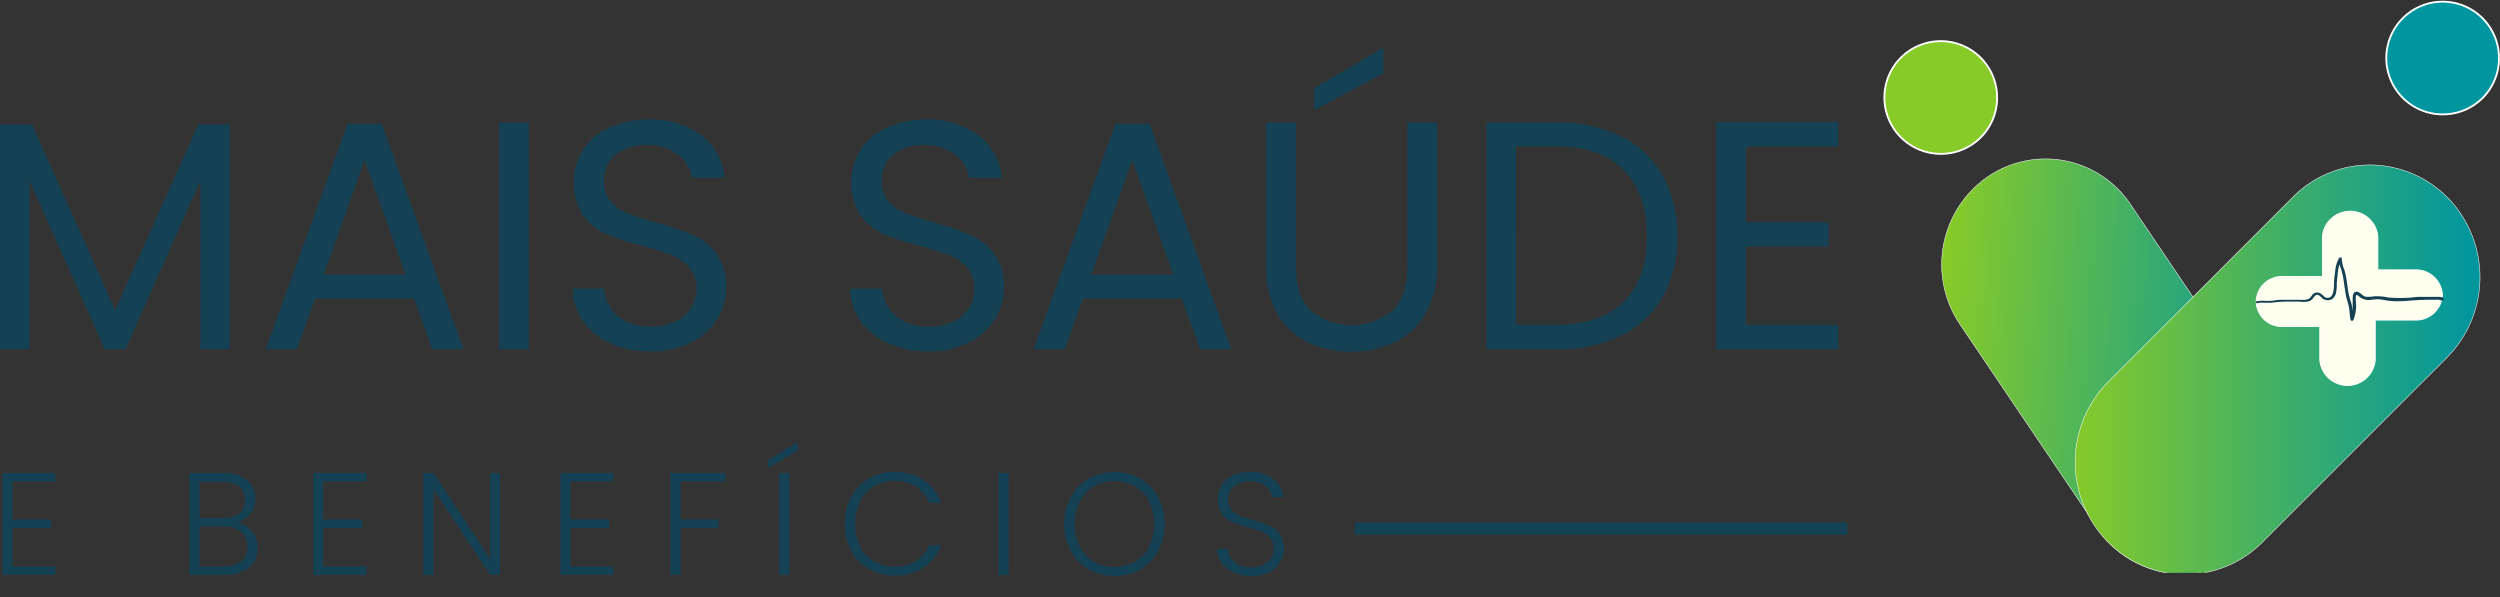
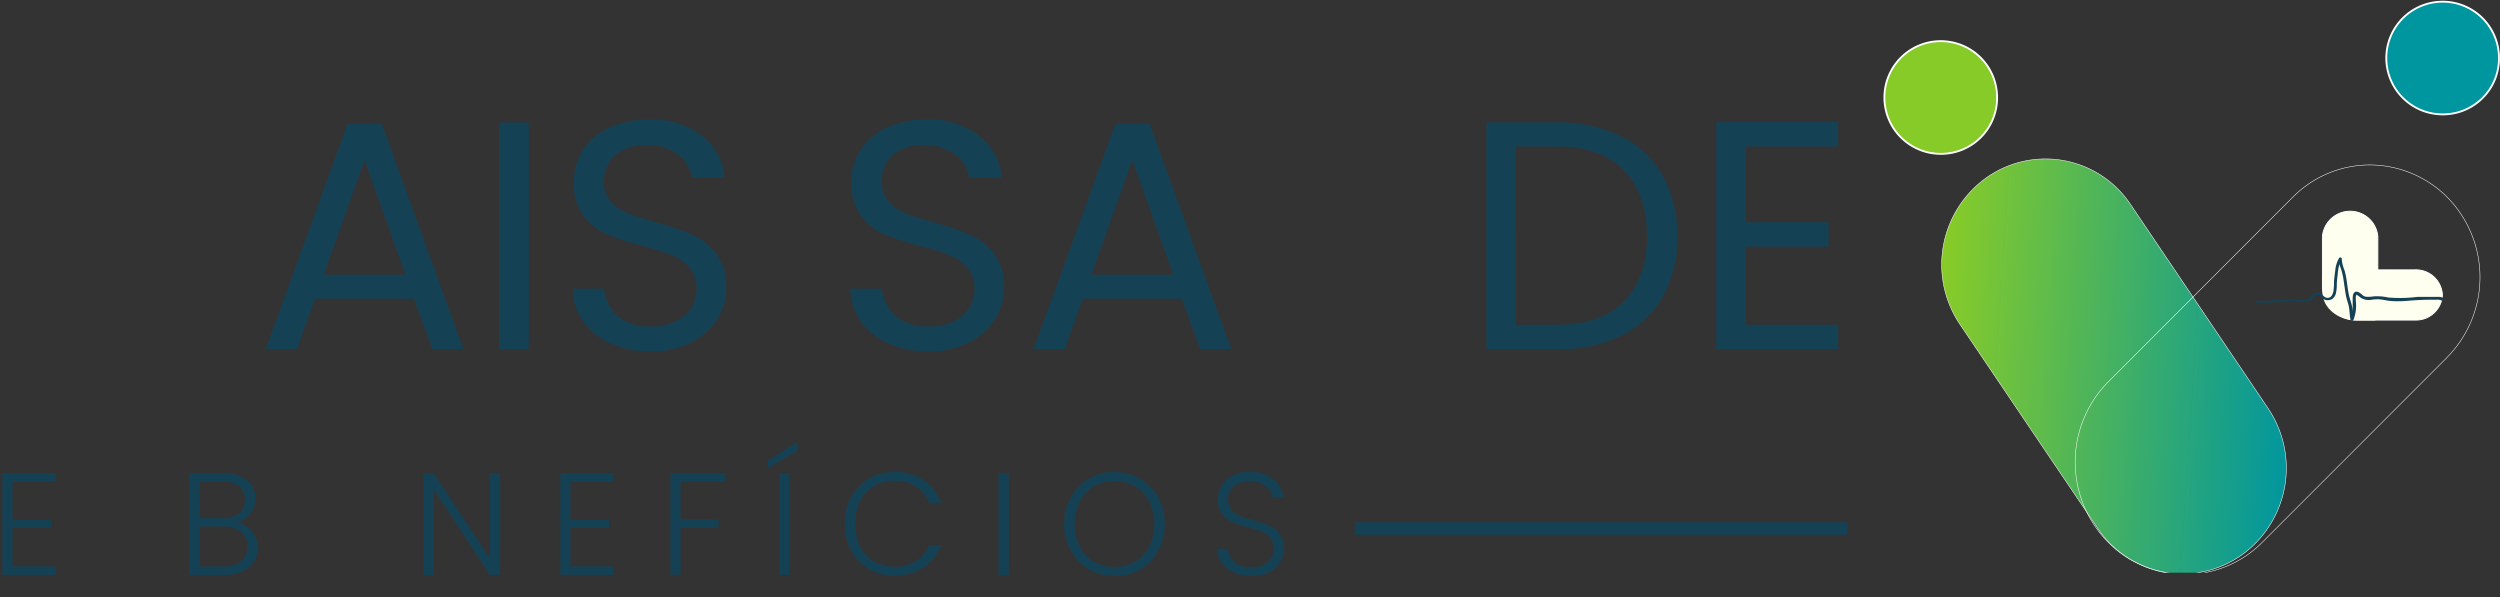
<svg xmlns="http://www.w3.org/2000/svg" viewBox="0 0 401.52 95.95">
  <rect x="0" y="0" width="401.52" height="95.95" fill="#333333" stroke="none" />
  <defs>
    <style>.cls-1,.cls-12,.cls-2,.cls-7{fill:none;}.cls-2{stroke:#154155;stroke-width:2px;}.cls-3{fill:#154155;}.cls-4{clip-path:url(#clip-path);}.cls-5{fill:#87cb28;}.cls-6{clip-path:url(#clip-path-2);}.cls-12,.cls-20,.cls-7{stroke:#fff;stroke-miterlimit:3.01;}.cls-7{stroke-width:0.3px;}.cls-8{clip-path:url(#clip-path-3);}.cls-9{clip-path:url(#clip-path-4);}.cls-10{fill:url(#Gradiente_sem_nome);}.cls-11{clip-path:url(#clip-path-5);}.cls-12{stroke-width:0.08px;}.cls-13{clip-path:url(#clip-path-6);}.cls-14{fill:#00969f;}.cls-15{clip-path:url(#clip-path-7);}.cls-16{clip-path:url(#clip-path-8);}.cls-17{clip-path:url(#clip-path-9);}.cls-18{fill:url(#Gradiente_sem_nome_2);}.cls-19{clip-path:url(#clip-path-10);}.cls-20,.cls-21{fill:ivory;}.cls-20{stroke-width:0.15px;}</style>
    <clipPath id="clip-path" transform="translate(0 -0.03)">
      <rect class="cls-1" x="302.5" y="5.69" width="18.36" height="20" />
    </clipPath>
    <clipPath id="clip-path-2" transform="translate(0 -0.03)">
      <rect class="cls-1" x="302.5" y="1.69" width="23.69" height="28" />
    </clipPath>
    <clipPath id="clip-path-3" transform="translate(0 -0.03)">
      <rect class="cls-1" x="311.53" y="24.36" width="56" height="67.64" />
    </clipPath>
    <clipPath id="clip-path-4" transform="translate(0 -0.03)">
      <path class="cls-1" d="M360,89.19a16.41,16.41,0,0,1-23.11-4.33L314.77,52.1a17.14,17.14,0,0,1,4.3-23.55,16.41,16.41,0,0,1,23.11,4.31l22.1,32.77A17.16,17.16,0,0,1,360,89.19Z" />
    </clipPath>
    <linearGradient id="Gradiente_sem_nome" x1="1561.59" y1="-451.92" x2="1769.39" y2="-451.92" gradientTransform="matrix(0.3, 0.02, 0.02, -0.3, -149.41, -112.45)" gradientUnits="userSpaceOnUse">
      <stop offset="0" stop-color="#87cb28" />
      <stop offset="0.02" stop-color="#87cb28" />
      <stop offset="0.02" stop-color="#87cb28" />
      <stop offset="0.03" stop-color="#86cb28" />
      <stop offset="0.03" stop-color="#86cb29" />
      <stop offset="0.04" stop-color="#85ca29" />
      <stop offset="0.04" stop-color="#85ca2a" />
      <stop offset="0.04" stop-color="#84ca2a" />
      <stop offset="0.05" stop-color="#84ca2b" />
      <stop offset="0.05" stop-color="#83c92b" />
      <stop offset="0.05" stop-color="#82c92c" />
      <stop offset="0.06" stop-color="#82c92c" />
      <stop offset="0.06" stop-color="#81c92d" />
      <stop offset="0.07" stop-color="#81c92d" />
      <stop offset="0.07" stop-color="#80c82e" />
      <stop offset="0.07" stop-color="#80c82f" />
      <stop offset="0.08" stop-color="#7fc82f" />
      <stop offset="0.08" stop-color="#7ec830" />
      <stop offset="0.09" stop-color="#7ec730" />
      <stop offset="0.09" stop-color="#7dc731" />
      <stop offset="0.09" stop-color="#7dc731" />
      <stop offset="0.1" stop-color="#7cc732" />
      <stop offset="0.1" stop-color="#7cc732" />
      <stop offset="0.11" stop-color="#7bc633" />
      <stop offset="0.11" stop-color="#7ac633" />
      <stop offset="0.11" stop-color="#7ac634" />
      <stop offset="0.12" stop-color="#79c634" />
      <stop offset="0.12" stop-color="#79c535" />
      <stop offset="0.13" stop-color="#78c535" />
      <stop offset="0.13" stop-color="#78c536" />
      <stop offset="0.13" stop-color="#77c536" />
      <stop offset="0.14" stop-color="#76c437" />
      <stop offset="0.14" stop-color="#76c437" />
      <stop offset="0.14" stop-color="#75c438" />
      <stop offset="0.15" stop-color="#75c438" />
      <stop offset="0.15" stop-color="#74c439" />
      <stop offset="0.16" stop-color="#74c339" />
      <stop offset="0.16" stop-color="#73c33a" />
      <stop offset="0.16" stop-color="#72c33a" />
      <stop offset="0.17" stop-color="#72c33b" />
      <stop offset="0.17" stop-color="#71c23b" />
      <stop offset="0.18" stop-color="#71c23c" />
      <stop offset="0.18" stop-color="#70c23c" />
      <stop offset="0.18" stop-color="#70c23d" />
      <stop offset="0.19" stop-color="#6fc23d" />
      <stop offset="0.19" stop-color="#6ec13e" />
      <stop offset="0.2" stop-color="#6ec13e" />
      <stop offset="0.2" stop-color="#6dc13f" />
      <stop offset="0.2" stop-color="#6dc13f" />
      <stop offset="0.21" stop-color="#6cc040" />
      <stop offset="0.21" stop-color="#6cc040" />
      <stop offset="0.21" stop-color="#6bc041" />
      <stop offset="0.22" stop-color="#6ac041" />
      <stop offset="0.22" stop-color="#6ac042" />
      <stop offset="0.23" stop-color="#69bf42" />
      <stop offset="0.23" stop-color="#69bf43" />
      <stop offset="0.23" stop-color="#68bf43" />
      <stop offset="0.24" stop-color="#68bf44" />
      <stop offset="0.24" stop-color="#67be44" />
      <stop offset="0.25" stop-color="#66be45" />
      <stop offset="0.25" stop-color="#66be45" />
      <stop offset="0.25" stop-color="#65be46" />
      <stop offset="0.26" stop-color="#65be46" />
      <stop offset="0.26" stop-color="#64bd47" />
      <stop offset="0.27" stop-color="#64bd47" />
      <stop offset="0.27" stop-color="#63bd48" />
      <stop offset="0.27" stop-color="#62bd48" />
      <stop offset="0.28" stop-color="#62bc49" />
      <stop offset="0.28" stop-color="#61bc49" />
      <stop offset="0.29" stop-color="#61bc4a" />
      <stop offset="0.29" stop-color="#60bc4a" />
      <stop offset="0.29" stop-color="#60bc4b" />
      <stop offset="0.3" stop-color="#5fbb4b" />
      <stop offset="0.3" stop-color="#5ebb4c" />
      <stop offset="0.3" stop-color="#5ebb4c" />
      <stop offset="0.31" stop-color="#5dbb4d" />
      <stop offset="0.31" stop-color="#5dba4d" />
      <stop offset="0.32" stop-color="#5cba4e" />
      <stop offset="0.32" stop-color="#5cba4e" />
      <stop offset="0.32" stop-color="#5bba4f" />
      <stop offset="0.33" stop-color="#5ab94f" />
      <stop offset="0.33" stop-color="#5ab950" />
      <stop offset="0.34" stop-color="#59b950" />
      <stop offset="0.34" stop-color="#59b951" />
      <stop offset="0.34" stop-color="#58b951" />
      <stop offset="0.35" stop-color="#58b852" />
      <stop offset="0.35" stop-color="#57b852" />
      <stop offset="0.36" stop-color="#56b853" />
      <stop offset="0.36" stop-color="#56b853" />
      <stop offset="0.36" stop-color="#55b754" />
      <stop offset="0.37" stop-color="#55b754" />
      <stop offset="0.37" stop-color="#54b755" />
      <stop offset="0.38" stop-color="#54b755" />
      <stop offset="0.38" stop-color="#53b756" />
      <stop offset="0.38" stop-color="#52b656" />
      <stop offset="0.39" stop-color="#52b657" />
      <stop offset="0.39" stop-color="#51b657" />
      <stop offset="0.39" stop-color="#51b658" />
      <stop offset="0.4" stop-color="#50b558" />
      <stop offset="0.4" stop-color="#50b559" />
      <stop offset="0.41" stop-color="#4fb559" />
      <stop offset="0.41" stop-color="#4eb55a" />
      <stop offset="0.41" stop-color="#4eb55a" />
      <stop offset="0.42" stop-color="#4db45b" />
      <stop offset="0.42" stop-color="#4db45b" />
      <stop offset="0.43" stop-color="#4cb45c" />
      <stop offset="0.43" stop-color="#4cb45c" />
      <stop offset="0.43" stop-color="#4bb35d" />
      <stop offset="0.44" stop-color="#4ab35d" />
      <stop offset="0.44" stop-color="#4ab35e" />
      <stop offset="0.45" stop-color="#49b35e" />
      <stop offset="0.45" stop-color="#49b35f" />
      <stop offset="0.45" stop-color="#48b25f" />
      <stop offset="0.46" stop-color="#48b260" />
      <stop offset="0.46" stop-color="#47b260" />
      <stop offset="0.46" stop-color="#46b261" />
      <stop offset="0.47" stop-color="#46b161" />
      <stop offset="0.47" stop-color="#45b162" />
      <stop offset="0.48" stop-color="#45b162" />
      <stop offset="0.48" stop-color="#44b163" />
      <stop offset="0.48" stop-color="#44b064" />
      <stop offset="0.49" stop-color="#43b064" />
      <stop offset="0.49" stop-color="#42b065" />
      <stop offset="0.5" stop-color="#42b065" />
      <stop offset="0.5" stop-color="#41b066" />
      <stop offset="0.5" stop-color="#41af66" />
      <stop offset="0.51" stop-color="#40af67" />
      <stop offset="0.51" stop-color="#40af67" />
      <stop offset="0.52" stop-color="#3faf68" />
      <stop offset="0.52" stop-color="#3eae68" />
      <stop offset="0.52" stop-color="#3eae69" />
      <stop offset="0.53" stop-color="#3dae69" />
      <stop offset="0.53" stop-color="#3dae6a" />
      <stop offset="0.54" stop-color="#3cae6a" />
      <stop offset="0.54" stop-color="#3cad6b" />
      <stop offset="0.54" stop-color="#3bad6b" />
      <stop offset="0.55" stop-color="#3aad6c" />
      <stop offset="0.55" stop-color="#3aad6c" />
      <stop offset="0.55" stop-color="#39ac6d" />
      <stop offset="0.56" stop-color="#39ac6d" />
      <stop offset="0.56" stop-color="#38ac6e" />
      <stop offset="0.57" stop-color="#38ac6e" />
      <stop offset="0.57" stop-color="#37ac6f" />
      <stop offset="0.57" stop-color="#36ab6f" />
      <stop offset="0.58" stop-color="#36ab70" />
      <stop offset="0.58" stop-color="#35ab70" />
      <stop offset="0.59" stop-color="#35ab71" />
      <stop offset="0.59" stop-color="#34aa71" />
      <stop offset="0.59" stop-color="#34aa72" />
      <stop offset="0.6" stop-color="#33aa72" />
      <stop offset="0.6" stop-color="#32aa73" />
      <stop offset="0.61" stop-color="#32aa73" />
      <stop offset="0.61" stop-color="#31a974" />
      <stop offset="0.61" stop-color="#31a974" />
      <stop offset="0.62" stop-color="#30a975" />
      <stop offset="0.62" stop-color="#30a975" />
      <stop offset="0.63" stop-color="#2fa876" />
      <stop offset="0.63" stop-color="#2ea876" />
      <stop offset="0.63" stop-color="#2ea877" />
      <stop offset="0.64" stop-color="#2da877" />
      <stop offset="0.64" stop-color="#2da778" />
      <stop offset="0.64" stop-color="#2ca778" />
      <stop offset="0.65" stop-color="#2ca779" />
      <stop offset="0.65" stop-color="#2ba779" />
      <stop offset="0.66" stop-color="#2aa77a" />
      <stop offset="0.66" stop-color="#2aa67a" />
      <stop offset="0.66" stop-color="#29a67b" />
      <stop offset="0.67" stop-color="#29a67b" />
      <stop offset="0.67" stop-color="#28a67c" />
      <stop offset="0.68" stop-color="#28a57c" />
      <stop offset="0.68" stop-color="#27a57d" />
      <stop offset="0.68" stop-color="#26a57d" />
      <stop offset="0.69" stop-color="#26a57e" />
      <stop offset="0.69" stop-color="#25a57e" />
      <stop offset="0.7" stop-color="#25a47f" />
      <stop offset="0.7" stop-color="#24a47f" />
      <stop offset="0.7" stop-color="#24a480" />
      <stop offset="0.71" stop-color="#23a480" />
      <stop offset="0.71" stop-color="#22a381" />
      <stop offset="0.71" stop-color="#22a381" />
      <stop offset="0.72" stop-color="#21a382" />
      <stop offset="0.72" stop-color="#21a382" />
      <stop offset="0.73" stop-color="#20a383" />
      <stop offset="0.73" stop-color="#20a283" />
      <stop offset="0.73" stop-color="#1fa284" />
      <stop offset="0.74" stop-color="#1ea284" />
      <stop offset="0.74" stop-color="#1ea285" />
      <stop offset="0.75" stop-color="#1da185" />
      <stop offset="0.75" stop-color="#1da186" />
      <stop offset="0.75" stop-color="#1ca186" />
      <stop offset="0.76" stop-color="#1ca187" />
      <stop offset="0.76" stop-color="#1ba187" />
      <stop offset="0.77" stop-color="#1aa088" />
      <stop offset="0.77" stop-color="#1aa088" />
      <stop offset="0.77" stop-color="#19a089" />
      <stop offset="0.78" stop-color="#19a089" />
      <stop offset="0.78" stop-color="#189f8a" />
      <stop offset="0.79" stop-color="#189f8a" />
      <stop offset="0.79" stop-color="#179f8b" />
      <stop offset="0.79" stop-color="#169f8b" />
      <stop offset="0.8" stop-color="#169f8c" />
      <stop offset="0.8" stop-color="#159e8c" />
      <stop offset="0.8" stop-color="#159e8d" />
      <stop offset="0.81" stop-color="#149e8d" />
      <stop offset="0.81" stop-color="#149e8e" />
      <stop offset="0.82" stop-color="#139d8e" />
      <stop offset="0.82" stop-color="#129d8f" />
      <stop offset="0.82" stop-color="#129d8f" />
      <stop offset="0.83" stop-color="#119d90" />
      <stop offset="0.83" stop-color="#119c90" />
      <stop offset="0.84" stop-color="#109c91" />
      <stop offset="0.84" stop-color="#109c91" />
      <stop offset="0.84" stop-color="#0f9c92" />
      <stop offset="0.85" stop-color="#0e9c92" />
      <stop offset="0.85" stop-color="#0e9b93" />
      <stop offset="0.86" stop-color="#0d9b93" />
      <stop offset="0.86" stop-color="#0d9b94" />
      <stop offset="0.86" stop-color="#0c9b94" />
      <stop offset="0.87" stop-color="#0b9a95" />
      <stop offset="0.87" stop-color="#0b9a95" />
      <stop offset="0.88" stop-color="#0a9a96" />
      <stop offset="0.88" stop-color="#0a9a96" />
      <stop offset="0.88" stop-color="#099a97" />
      <stop offset="0.89" stop-color="#099997" />
      <stop offset="0.89" stop-color="#089998" />
      <stop offset="0.89" stop-color="#079998" />
      <stop offset="0.9" stop-color="#079999" />
      <stop offset="0.9" stop-color="#06989a" />
      <stop offset="0.91" stop-color="#06989a" />
      <stop offset="0.91" stop-color="#05989b" />
      <stop offset="0.91" stop-color="#05989b" />
      <stop offset="0.92" stop-color="#04989c" />
      <stop offset="0.92" stop-color="#03979c" />
      <stop offset="0.93" stop-color="#03979d" />
      <stop offset="0.93" stop-color="#02979d" />
      <stop offset="0.93" stop-color="#02979e" />
      <stop offset="0.94" stop-color="#01969e" />
      <stop offset="0.94" stop-color="#01969f" />
      <stop offset="0.95" stop-color="#00969f" />
      <stop offset="0.95" stop-color="#00969f" />
      <stop offset="0.97" stop-color="#00969f" />
      <stop offset="1" stop-color="#00969f" />
    </linearGradient>
    <clipPath id="clip-path-5" transform="translate(0 -0.03)">
      <rect class="cls-1" x="310.19" y="24.36" width="58.67" height="67.64" />
    </clipPath>
    <clipPath id="clip-path-6" transform="translate(0 -0.03)">
      <rect class="cls-1" x="382.19" width="19.31" height="19.03" />
    </clipPath>
    <clipPath id="clip-path-7" transform="translate(0 -0.03)">
      <rect class="cls-1" x="378.19" width="23.31" height="23.03" />
    </clipPath>
    <clipPath id="clip-path-8" transform="translate(0 -0.03)">
-       <rect class="cls-1" x="332.86" y="25.69" width="66.67" height="66.31" />
-     </clipPath>
+       </clipPath>
    <clipPath id="clip-path-9" transform="translate(0 -0.03)">
      <path class="cls-1" d="M393,57.46,363.34,87.13a17.41,17.41,0,0,1-25-.26,18.32,18.32,0,0,1,.26-25.52l29.67-29.68a17.44,17.44,0,0,1,12.37-5.15,17.69,17.69,0,0,1,12.63,5.41A18.33,18.33,0,0,1,393,57.45Z" />
    </clipPath>
    <linearGradient id="Gradiente_sem_nome_2" x1="1698.19" y1="-565.98" x2="1926.4" y2="-565.98" gradientTransform="matrix(0.3, 0, 0, -0.3, -178.85, -110.84)" gradientUnits="userSpaceOnUse">
      <stop offset="0" stop-color="#87cb28" />
      <stop offset="0.03" stop-color="#87cb28" />
      <stop offset="0.04" stop-color="#86ca29" />
      <stop offset="0.04" stop-color="#85ca2a" />
      <stop offset="0.04" stop-color="#84ca2a" />
      <stop offset="0.05" stop-color="#84ca2b" />
      <stop offset="0.05" stop-color="#83ca2b" />
      <stop offset="0.05" stop-color="#83c92c" />
      <stop offset="0.06" stop-color="#82c92c" />
      <stop offset="0.06" stop-color="#82c92d" />
      <stop offset="0.07" stop-color="#81c92d" />
      <stop offset="0.07" stop-color="#81c82e" />
      <stop offset="0.07" stop-color="#80c82e" />
      <stop offset="0.08" stop-color="#7fc82f" />
      <stop offset="0.08" stop-color="#7fc82f" />
      <stop offset="0.09" stop-color="#7ec830" />
      <stop offset="0.09" stop-color="#7ec730" />
      <stop offset="0.09" stop-color="#7dc731" />
      <stop offset="0.1" stop-color="#7dc731" />
      <stop offset="0.1" stop-color="#7cc732" />
      <stop offset="0.11" stop-color="#7cc732" />
      <stop offset="0.11" stop-color="#7bc633" />
      <stop offset="0.11" stop-color="#7ac633" />
      <stop offset="0.12" stop-color="#7ac633" />
      <stop offset="0.12" stop-color="#79c634" />
      <stop offset="0.13" stop-color="#79c534" />
      <stop offset="0.13" stop-color="#78c535" />
      <stop offset="0.13" stop-color="#78c535" />
      <stop offset="0.14" stop-color="#77c536" />
      <stop offset="0.14" stop-color="#77c536" />
      <stop offset="0.14" stop-color="#76c437" />
      <stop offset="0.15" stop-color="#75c437" />
      <stop offset="0.15" stop-color="#75c438" />
      <stop offset="0.16" stop-color="#74c438" />
      <stop offset="0.16" stop-color="#74c339" />
      <stop offset="0.16" stop-color="#73c339" />
      <stop offset="0.17" stop-color="#73c33a" />
      <stop offset="0.17" stop-color="#72c33a" />
      <stop offset="0.18" stop-color="#72c33b" />
      <stop offset="0.18" stop-color="#71c23b" />
      <stop offset="0.18" stop-color="#70c23c" />
      <stop offset="0.19" stop-color="#70c23c" />
      <stop offset="0.19" stop-color="#6fc23d" />
      <stop offset="0.2" stop-color="#6fc23d" />
      <stop offset="0.2" stop-color="#6ec13e" />
      <stop offset="0.2" stop-color="#6ec13e" />
      <stop offset="0.21" stop-color="#6dc13f" />
      <stop offset="0.21" stop-color="#6dc13f" />
      <stop offset="0.21" stop-color="#6cc040" />
      <stop offset="0.22" stop-color="#6bc040" />
      <stop offset="0.22" stop-color="#6bc041" />
      <stop offset="0.23" stop-color="#6ac041" />
      <stop offset="0.23" stop-color="#6ac042" />
      <stop offset="0.23" stop-color="#69bf42" />
      <stop offset="0.24" stop-color="#69bf43" />
      <stop offset="0.24" stop-color="#68bf43" />
      <stop offset="0.25" stop-color="#68bf44" />
      <stop offset="0.25" stop-color="#67be44" />
      <stop offset="0.25" stop-color="#66be45" />
      <stop offset="0.26" stop-color="#66be45" />
      <stop offset="0.26" stop-color="#65be46" />
      <stop offset="0.27" stop-color="#65be46" />
      <stop offset="0.27" stop-color="#64bd47" />
      <stop offset="0.27" stop-color="#64bd47" />
      <stop offset="0.28" stop-color="#63bd48" />
      <stop offset="0.28" stop-color="#63bd48" />
      <stop offset="0.29" stop-color="#62bc49" />
      <stop offset="0.29" stop-color="#61bc49" />
      <stop offset="0.29" stop-color="#61bc4a" />
      <stop offset="0.3" stop-color="#60bc4a" />
      <stop offset="0.3" stop-color="#60bc4b" />
      <stop offset="0.3" stop-color="#5fbb4b" />
      <stop offset="0.31" stop-color="#5fbb4c" />
      <stop offset="0.31" stop-color="#5ebb4c" />
      <stop offset="0.32" stop-color="#5ebb4d" />
      <stop offset="0.32" stop-color="#5dbb4d" />
      <stop offset="0.32" stop-color="#5cba4d" />
      <stop offset="0.33" stop-color="#5cba4e" />
      <stop offset="0.33" stop-color="#5bba4e" />
      <stop offset="0.34" stop-color="#5bba4f" />
      <stop offset="0.34" stop-color="#5ab94f" />
      <stop offset="0.34" stop-color="#5ab950" />
      <stop offset="0.35" stop-color="#59b950" />
      <stop offset="0.35" stop-color="#59b951" />
      <stop offset="0.36" stop-color="#58b951" />
      <stop offset="0.36" stop-color="#57b852" />
      <stop offset="0.36" stop-color="#57b852" />
      <stop offset="0.37" stop-color="#56b853" />
      <stop offset="0.37" stop-color="#56b853" />
      <stop offset="0.38" stop-color="#55b754" />
      <stop offset="0.38" stop-color="#55b754" />
      <stop offset="0.38" stop-color="#54b755" />
      <stop offset="0.39" stop-color="#54b755" />
      <stop offset="0.39" stop-color="#53b756" />
      <stop offset="0.39" stop-color="#52b656" />
      <stop offset="0.4" stop-color="#52b657" />
      <stop offset="0.4" stop-color="#51b657" />
      <stop offset="0.41" stop-color="#51b658" />
      <stop offset="0.41" stop-color="#50b558" />
      <stop offset="0.41" stop-color="#50b559" />
      <stop offset="0.42" stop-color="#4fb559" />
      <stop offset="0.42" stop-color="#4fb55a" />
      <stop offset="0.43" stop-color="#4eb55a" />
      <stop offset="0.43" stop-color="#4db45b" />
      <stop offset="0.43" stop-color="#4db45b" />
      <stop offset="0.44" stop-color="#4cb45c" />
      <stop offset="0.44" stop-color="#4cb45c" />
      <stop offset="0.45" stop-color="#4bb45d" />
      <stop offset="0.45" stop-color="#4bb35d" />
      <stop offset="0.45" stop-color="#4ab35e" />
      <stop offset="0.46" stop-color="#4ab35e" />
      <stop offset="0.46" stop-color="#49b35f" />
      <stop offset="0.46" stop-color="#48b25f" />
      <stop offset="0.47" stop-color="#48b260" />
      <stop offset="0.47" stop-color="#47b260" />
      <stop offset="0.48" stop-color="#47b261" />
      <stop offset="0.48" stop-color="#46b261" />
      <stop offset="0.48" stop-color="#46b162" />
      <stop offset="0.49" stop-color="#45b162" />
      <stop offset="0.49" stop-color="#45b163" />
      <stop offset="0.5" stop-color="#44b163" />
      <stop offset="0.5" stop-color="#43b064" />
      <stop offset="0.5" stop-color="#43b064" />
      <stop offset="0.51" stop-color="#42b065" />
      <stop offset="0.51" stop-color="#42b065" />
      <stop offset="0.52" stop-color="#41b066" />
      <stop offset="0.52" stop-color="#41af66" />
      <stop offset="0.52" stop-color="#40af67" />
      <stop offset="0.53" stop-color="#40af67" />
      <stop offset="0.53" stop-color="#3faf68" />
      <stop offset="0.54" stop-color="#3eae68" />
      <stop offset="0.54" stop-color="#3eae68" />
      <stop offset="0.54" stop-color="#3dae69" />
      <stop offset="0.55" stop-color="#3dae69" />
      <stop offset="0.55" stop-color="#3cae6a" />
      <stop offset="0.55" stop-color="#3cad6a" />
      <stop offset="0.56" stop-color="#3bad6b" />
      <stop offset="0.56" stop-color="#3bad6b" />
      <stop offset="0.57" stop-color="#3aad6c" />
      <stop offset="0.57" stop-color="#39ad6c" />
      <stop offset="0.57" stop-color="#39ac6d" />
      <stop offset="0.58" stop-color="#38ac6d" />
      <stop offset="0.58" stop-color="#38ac6e" />
      <stop offset="0.59" stop-color="#37ac6e" />
      <stop offset="0.59" stop-color="#37ab6f" />
      <stop offset="0.59" stop-color="#36ab6f" />
      <stop offset="0.6" stop-color="#36ab70" />
      <stop offset="0.6" stop-color="#35ab70" />
      <stop offset="0.61" stop-color="#34ab71" />
      <stop offset="0.61" stop-color="#34aa71" />
      <stop offset="0.61" stop-color="#33aa72" />
      <stop offset="0.62" stop-color="#33aa72" />
      <stop offset="0.62" stop-color="#32aa73" />
      <stop offset="0.63" stop-color="#32a973" />
      <stop offset="0.63" stop-color="#31a974" />
      <stop offset="0.63" stop-color="#31a974" />
      <stop offset="0.64" stop-color="#30a975" />
      <stop offset="0.64" stop-color="#2fa975" />
      <stop offset="0.64" stop-color="#2fa876" />
      <stop offset="0.65" stop-color="#2ea876" />
      <stop offset="0.65" stop-color="#2ea877" />
      <stop offset="0.66" stop-color="#2da877" />
      <stop offset="0.66" stop-color="#2da778" />
      <stop offset="0.66" stop-color="#2ca778" />
      <stop offset="0.67" stop-color="#2ca779" />
      <stop offset="0.67" stop-color="#2ba779" />
      <stop offset="0.68" stop-color="#2aa77a" />
      <stop offset="0.68" stop-color="#2aa67a" />
      <stop offset="0.68" stop-color="#29a67b" />
      <stop offset="0.69" stop-color="#29a67b" />
      <stop offset="0.69" stop-color="#28a67c" />
      <stop offset="0.7" stop-color="#28a67c" />
      <stop offset="0.7" stop-color="#27a57d" />
      <stop offset="0.7" stop-color="#27a57d" />
      <stop offset="0.71" stop-color="#26a57e" />
      <stop offset="0.71" stop-color="#25a57e" />
      <stop offset="0.71" stop-color="#25a47f" />
      <stop offset="0.72" stop-color="#24a47f" />
      <stop offset="0.72" stop-color="#24a480" />
      <stop offset="0.73" stop-color="#23a480" />
      <stop offset="0.73" stop-color="#23a481" />
      <stop offset="0.73" stop-color="#22a381" />
      <stop offset="0.74" stop-color="#22a382" />
      <stop offset="0.74" stop-color="#21a382" />
      <stop offset="0.75" stop-color="#20a382" />
      <stop offset="0.75" stop-color="#20a283" />
      <stop offset="0.75" stop-color="#1fa283" />
      <stop offset="0.76" stop-color="#1fa284" />
      <stop offset="0.76" stop-color="#1ea284" />
      <stop offset="0.77" stop-color="#1ea285" />
      <stop offset="0.77" stop-color="#1da185" />
      <stop offset="0.77" stop-color="#1da186" />
      <stop offset="0.78" stop-color="#1ca186" />
      <stop offset="0.78" stop-color="#1ba187" />
      <stop offset="0.79" stop-color="#1ba187" />
      <stop offset="0.79" stop-color="#1aa088" />
      <stop offset="0.79" stop-color="#1aa088" />
      <stop offset="0.8" stop-color="#19a089" />
      <stop offset="0.8" stop-color="#19a089" />
      <stop offset="0.8" stop-color="#189f8a" />
      <stop offset="0.81" stop-color="#189f8a" />
      <stop offset="0.81" stop-color="#179f8b" />
      <stop offset="0.82" stop-color="#169f8b" />
      <stop offset="0.82" stop-color="#169f8c" />
      <stop offset="0.82" stop-color="#159e8c" />
      <stop offset="0.83" stop-color="#159e8d" />
      <stop offset="0.83" stop-color="#149e8d" />
      <stop offset="0.84" stop-color="#149e8e" />
      <stop offset="0.84" stop-color="#139d8e" />
      <stop offset="0.84" stop-color="#139d8f" />
      <stop offset="0.85" stop-color="#129d8f" />
      <stop offset="0.85" stop-color="#119d90" />
      <stop offset="0.86" stop-color="#119d90" />
      <stop offset="0.86" stop-color="#109c91" />
      <stop offset="0.86" stop-color="#109c91" />
      <stop offset="0.87" stop-color="#0f9c92" />
      <stop offset="0.87" stop-color="#0f9c92" />
      <stop offset="0.88" stop-color="#0e9b93" />
      <stop offset="0.88" stop-color="#0e9b93" />
      <stop offset="0.88" stop-color="#0d9b94" />
      <stop offset="0.89" stop-color="#0c9b94" />
      <stop offset="0.89" stop-color="#0c9b95" />
      <stop offset="0.89" stop-color="#0b9a95" />
      <stop offset="0.9" stop-color="#0b9a96" />
      <stop offset="0.9" stop-color="#0a9a96" />
      <stop offset="0.91" stop-color="#0a9a97" />
      <stop offset="0.91" stop-color="#099a97" />
      <stop offset="0.91" stop-color="#099998" />
      <stop offset="0.92" stop-color="#089998" />
      <stop offset="0.92" stop-color="#079999" />
      <stop offset="0.93" stop-color="#079999" />
      <stop offset="0.93" stop-color="#06989a" />
      <stop offset="0.93" stop-color="#06989a" />
      <stop offset="0.94" stop-color="#05989b" />
      <stop offset="0.94" stop-color="#05989b" />
      <stop offset="0.95" stop-color="#04989c" />
      <stop offset="0.95" stop-color="#04979c" />
      <stop offset="0.95" stop-color="#03979c" />
      <stop offset="0.96" stop-color="#02979d" />
      <stop offset="0.96" stop-color="#02979d" />
      <stop offset="0.96" stop-color="#01969e" />
      <stop offset="0.97" stop-color="#01969e" />
      <stop offset="1" stop-color="#00969f" />
    </linearGradient>
    <clipPath id="clip-path-10" transform="translate(0 -0.03)">
      <rect class="cls-1" x="331.53" y="24.36" width="68" height="67.64" />
    </clipPath>
  </defs>
  <g id="Camada_2" data-name="Camada 2">
    <g id="Camada_1-2" data-name="Camada 1">
      <path class="cls-2" d="M217.6,84.92h79.09" transform="translate(0 -0.03)" />
-       <path class="cls-3" d="M36.92,20V56.1H32.17v-27l-12,27H16.81L4.75,29.1v27H0V20H5.13L18.5,49.83,31.85,20Z" transform="translate(0 -0.03)" />
      <path class="cls-3" d="M66.49,48H50.61l-2.93,8.1h-5L55.82,19.91h5.5L74.43,56.1h-5Zm-1.36-3.86L58.55,25.75,52,44.14Z" transform="translate(0 -0.03)" />
      <path class="cls-3" d="M84.92,19.7V56.1H80.17V19.7Z" transform="translate(0 -0.03)" />
      <path class="cls-3" d="M104.56,56.48A15.65,15.65,0,0,1,98.1,55.2a10.73,10.73,0,0,1-4.46-3.56A9,9,0,0,1,92,46.39H97a6.62,6.62,0,0,0,2.12,4.31,7.56,7.56,0,0,0,5.4,1.75,8,8,0,0,0,5.35-1.68,5.57,5.57,0,0,0,2-4.38A4.94,4.94,0,0,0,110.72,43a7.15,7.15,0,0,0-2.87-2,45.29,45.29,0,0,0-4.65-1.48,40.81,40.81,0,0,1-5.77-1.88,9.26,9.26,0,0,1-3.71-2.93,8.72,8.72,0,0,1-1.54-5.42A9.4,9.4,0,0,1,93.68,24,9.82,9.82,0,0,1,98,20.48a15,15,0,0,1,6.29-1.25,13.12,13.12,0,0,1,8.38,2.56,9.46,9.46,0,0,1,3.69,6.79h-5.23a5.58,5.58,0,0,0-2.19-3.67,7.82,7.82,0,0,0-5.12-1.6,7.43,7.43,0,0,0-4.86,1.54A5.25,5.25,0,0,0,97,29.14a4.65,4.65,0,0,0,1.12,3.25,7.27,7.27,0,0,0,2.77,1.92c1.1.43,2.64.93,4.63,1.48a40.89,40.89,0,0,1,5.79,2,9.51,9.51,0,0,1,3.75,3,8.58,8.58,0,0,1,1.58,5.45,9.55,9.55,0,0,1-1.41,5A10.68,10.68,0,0,1,111.08,55,13.79,13.79,0,0,1,104.56,56.48Z" transform="translate(0 -0.03)" />
      <path class="cls-3" d="M149.16,56.48a15.65,15.65,0,0,1-6.46-1.28,10.8,10.8,0,0,1-4.46-3.56,9,9,0,0,1-1.66-5.25h5.06a6.62,6.62,0,0,0,2.12,4.31,7.56,7.56,0,0,0,5.4,1.75,7.94,7.94,0,0,0,5.35-1.68,5.57,5.57,0,0,0,2-4.38A4.93,4.93,0,0,0,155.33,43a7.25,7.25,0,0,0-2.88-2,45.29,45.29,0,0,0-4.65-1.48A41.25,41.25,0,0,1,142,37.66a9.23,9.23,0,0,1-3.7-2.93,8.66,8.66,0,0,1-1.55-5.42,9.4,9.4,0,0,1,1.5-5.27,9.82,9.82,0,0,1,4.27-3.56,15,15,0,0,1,6.3-1.25,13.11,13.11,0,0,1,8.37,2.56,9.46,9.46,0,0,1,3.69,6.79h-5.23a5.58,5.58,0,0,0-2.19-3.67,7.82,7.82,0,0,0-5.12-1.6,7.43,7.43,0,0,0-4.86,1.54,5.25,5.25,0,0,0-1.87,4.29,4.65,4.65,0,0,0,1.12,3.25,7.27,7.27,0,0,0,2.77,1.92c1.1.43,2.64.93,4.63,1.48a40.89,40.89,0,0,1,5.79,2,9.51,9.51,0,0,1,3.75,3,8.58,8.58,0,0,1,1.58,5.45,9.55,9.55,0,0,1-1.41,5A10.68,10.68,0,0,1,155.68,55,13.76,13.76,0,0,1,149.16,56.48Z" transform="translate(0 -0.03)" />
      <path class="cls-3" d="M189.79,48H173.92L171,56.1h-5l13.15-36.19h5.5l13.1,36.19h-5Zm-1.35-3.86-6.58-18.39-6.59,18.39Z" transform="translate(0 -0.03)" />
-       <path class="cls-3" d="M208.12,19.7v23q0,4.86,2.38,7.2a10.35,10.35,0,0,0,13.16,0q2.39-2.34,2.38-7.2v-23h4.75v23A14.81,14.81,0,0,1,229,50.33,11.32,11.32,0,0,1,224,55a16.64,16.64,0,0,1-13.94,0,11.41,11.41,0,0,1-4.92-4.62,15,15,0,0,1-1.79-7.65v-23Zm14.06-7.89-11.12,5.94V14.2l11.12-6.52Z" transform="translate(0 -0.03)" />
      <path class="cls-3" d="M250.06,19.7a22.43,22.43,0,0,1,10.31,2.23,15.48,15.48,0,0,1,6.69,6.34A19.46,19.46,0,0,1,269.39,38a19.29,19.29,0,0,1-2.33,9.68,15.16,15.16,0,0,1-6.69,6.27,22.82,22.82,0,0,1-10.31,2.17H238.73V19.7Zm0,32.48q7.06,0,10.75-3.73c2.47-2.5,3.71-6,3.71-10.47s-1.25-8.07-3.73-10.61-6.06-3.81-10.73-3.81h-6.58V52.18Z" transform="translate(0 -0.03)" />
      <path class="cls-3" d="M280.4,23.56V35.73h13.27v3.91H280.4V52.18h14.83V56.1H275.65V19.64h19.58v3.92Z" transform="translate(0 -0.03)" />
      <path class="cls-3" d="M2,77.37v6.1H8.22v1.35H2V91H8.9v1.36H.38V76H8.9v1.36Z" transform="translate(0 -0.03)" />
      <path class="cls-3" d="M38.07,83.93a3.85,3.85,0,0,1,2.33,1.39,4.05,4.05,0,0,1,1,2.67,4.23,4.23,0,0,1-.62,2.25,4.31,4.31,0,0,1-1.82,1.56,6.53,6.53,0,0,1-2.85.57H30.42V76H35.9a5.54,5.54,0,0,1,3.77,1.15,3.73,3.73,0,0,1,1.32,3,3.68,3.68,0,0,1-.84,2.48A4.35,4.35,0,0,1,38.07,83.93Zm-6-.69h3.81a3.84,3.84,0,0,0,2.56-.77,2.74,2.74,0,0,0,.9-2.17,2.64,2.64,0,0,0-.9-2.12,3.94,3.94,0,0,0-2.62-.77H32.05ZM36,91a4.14,4.14,0,0,0,2.75-.83,2.91,2.91,0,0,0,1-2.34,2.87,2.87,0,0,0-1-2.33,4.16,4.16,0,0,0-2.79-.9H32.05V91Z" transform="translate(0 -0.03)" />
-       <path class="cls-3" d="M51.94,77.37v6.1h6.21v1.35H51.94V91h6.9v1.36H50.32V76h8.52v1.36Z" transform="translate(0 -0.03)" />
      <path class="cls-3" d="M80.32,92.37H78.7L69.64,78.62V92.37H68V76h1.63L78.7,89.74V76h1.62Z" transform="translate(0 -0.03)" />
      <path class="cls-3" d="M91.61,77.37v6.1h6.21v1.35H91.61V91H98.5v1.36H90V76H98.5v1.36Z" transform="translate(0 -0.03)" />
      <path class="cls-3" d="M116.51,76v1.36H109.3v6.1h6.09v1.35H109.3v7.53h-1.62V76Z" transform="translate(0 -0.03)" />
      <path class="cls-3" d="M126.77,76V92.37h-1.63V76Zm1.33-3.56-4.79,2.77V74l4.79-3Z" transform="translate(0 -0.03)" />
      <path class="cls-3" d="M135.68,84.18a8.79,8.79,0,0,1,1-4.29,7.72,7.72,0,0,1,2.88-3,8,8,0,0,1,4.08-1.07,8.24,8.24,0,0,1,4.67,1.3,7.39,7.39,0,0,1,2.85,3.66h-1.91a5.69,5.69,0,0,0-2.15-2.6,6.16,6.16,0,0,0-3.46-.94,6.24,6.24,0,0,0-3.25.86,5.71,5.71,0,0,0-2.25,2.41,8.65,8.65,0,0,0,0,7.31,5.68,5.68,0,0,0,2.25,2.4,6.91,6.91,0,0,0,6.71-.08,5.61,5.61,0,0,0,2.15-2.57h1.91a7.41,7.41,0,0,1-2.85,3.63,8.32,8.32,0,0,1-4.67,1.29,8,8,0,0,1-4.08-1.06,7.73,7.73,0,0,1-2.88-3A8.84,8.84,0,0,1,135.68,84.18Z" transform="translate(0 -0.03)" />
      <path class="cls-3" d="M162,76V92.37h-1.63V76Z" transform="translate(0 -0.03)" />
      <path class="cls-3" d="M179,92.53a8.14,8.14,0,0,1-4.13-1.06,7.62,7.62,0,0,1-2.89-3,8.77,8.77,0,0,1-1.07-4.33A8.59,8.59,0,0,1,172,79.89a7.6,7.6,0,0,1,2.89-3A8.15,8.15,0,0,1,179,75.84a8.06,8.06,0,0,1,4.12,1.07,7.49,7.49,0,0,1,2.9,3,8.58,8.58,0,0,1,1.06,4.29A8.76,8.76,0,0,1,186,88.51a7.51,7.51,0,0,1-2.9,3A8.05,8.05,0,0,1,179,92.53Zm0-1.44a6.36,6.36,0,0,0,3.27-.83,5.83,5.83,0,0,0,2.29-2.42,8.46,8.46,0,0,0,0-7.31,5.87,5.87,0,0,0-2.29-2.39,6.65,6.65,0,0,0-6.54,0,5.83,5.83,0,0,0-2.3,2.39,8.46,8.46,0,0,0,0,7.31,5.79,5.79,0,0,0,2.3,2.42A6.39,6.39,0,0,0,179,91.09Z" transform="translate(0 -0.03)" />
      <path class="cls-3" d="M201,92.53a6.88,6.88,0,0,1-2.86-.56,4.77,4.77,0,0,1-1.93-1.56,4.07,4.07,0,0,1-.73-2.25h1.73a3.21,3.21,0,0,0,1,2.1,3.81,3.81,0,0,0,2.75.9,3.73,3.73,0,0,0,2.6-.86,2.75,2.75,0,0,0,1-2.16,2.5,2.5,0,0,0-.54-1.69,3.22,3.22,0,0,0-1.31-1,18.26,18.26,0,0,0-2.21-.71,18.49,18.49,0,0,1-2.58-.85,4.17,4.17,0,0,1-1.65-1.31,3.9,3.9,0,0,1-.67-2.4,4,4,0,0,1,.65-2.25,4.26,4.26,0,0,1,1.83-1.56,6.35,6.35,0,0,1,2.75-.57A5.66,5.66,0,0,1,204.5,77a4.15,4.15,0,0,1,1.6,2.85h-1.77a2.94,2.94,0,0,0-1.1-1.77,4.32,4.32,0,0,0-5,0,2.56,2.56,0,0,0-1,2.13,2.44,2.44,0,0,0,.54,1.66,3.48,3.48,0,0,0,1.33,1,18.35,18.35,0,0,0,2.19.71,16.9,16.9,0,0,1,2.58.88,4,4,0,0,1,1.65,1.31,3.81,3.81,0,0,1,.69,2.39,4.21,4.21,0,0,1-.61,2.17,4.52,4.52,0,0,1-1.81,1.67A6.09,6.09,0,0,1,201,92.53Z" transform="translate(0 -0.03)" />
      <g class="cls-4">
        <path class="cls-5" d="M320.75,15.63a9.05,9.05,0,1,0-9.05,9.11,9,9,0,0,0,9.05-9.11" transform="translate(0 -0.03)" />
      </g>
      <g class="cls-6">
        <path class="cls-7" d="M320.75,15.63a9.05,9.05,0,1,0-9.05,9.11,9,9,0,0,0,9.05-9.11" transform="translate(0 -0.03)" />
      </g>
      <g class="cls-8">
        <g class="cls-9">
          <path class="cls-10" d="M311.91,19.24l-5,72.43L369.2,96l5-72.42Z" transform="translate(0 -0.03)" />
        </g>
      </g>
      <g class="cls-11">
        <path class="cls-12" d="M360,89.19a16.41,16.41,0,0,1-23.11-4.33L314.77,52.1a17.14,17.14,0,0,1,4.3-23.55,16.41,16.41,0,0,1,23.11,4.31l22.1,32.77A17.16,17.16,0,0,1,360,89.19Z" transform="translate(0 -0.03)" />
      </g>
      <g class="cls-13">
        <path class="cls-14" d="M401.37,9.29a9.06,9.06,0,1,0-9.06,9.11,9,9,0,0,0,9.06-9.11" transform="translate(0 -0.03)" />
      </g>
      <g class="cls-15">
        <path class="cls-7" d="M401.36,9.29a9.05,9.05,0,1,0-9.05,9.11,9,9,0,0,0,9.05-9.11" transform="translate(0 -0.03)" />
      </g>
      <g class="cls-16">
        <g class="cls-17">
          <path class="cls-18" d="M331.52,26.52V92H400.1V26.52Z" transform="translate(0 -0.03)" />
        </g>
      </g>
      <g class="cls-19">
        <path class="cls-12" d="M393,57.46,363.34,87.13a17.41,17.41,0,0,1-25-.26,18.32,18.32,0,0,1,.26-25.52l29.67-29.68a17.44,17.44,0,0,1,12.37-5.15,17.69,17.69,0,0,1,12.63,5.41A18.33,18.33,0,0,1,393,57.45Z" transform="translate(0 -0.03)" />
      </g>
      <path class="cls-20" d="M392.27,47.43a4.25,4.25,0,0,1-4.45,4H378.7a5.46,5.46,0,0,1-5.7-5.18V38a4.47,4.47,0,0,1,8.9,0v5.37h5.92a4.26,4.26,0,0,1,4.45,4Z" transform="translate(0 -0.03)" />
-       <path class="cls-20" d="M362.36,48.44a4.13,4.13,0,0,1,4.3-4h9.12a5.46,5.46,0,0,1,5.7,5.18v8.27a4.47,4.47,0,0,1-8.9,0V52.47h-5.92a4.11,4.11,0,0,1-4.3-4Z" transform="translate(0 -0.03)" />
      <path class="cls-21" d="M381.52,48.91V51.5h-3c-3,0-5.51-2-5.51-4.55v-2.6H376c3,0,5.51,2,5.51,4.56Z" transform="translate(0 -0.03)" />
      <path class="cls-3" d="M392.41,47.88a1.61,1.61,0,0,0-.79-.17h-.83c-.85,0-1.7,0-2.54,0a22.12,22.12,0,0,1-4.67.1,8.72,8.72,0,0,0-2.28-.19,5.52,5.52,0,0,1-1.15.08,1.14,1.14,0,0,1-.68-.25c-.26-.2-.69-.67-1.12-.56s-.48.65-.49,1c0,.5,0,1,0,1.56,0,.2,0,.4,0,.6a6.93,6.93,0,0,0-.1-.78c-.12-.65-.38-1.28-.52-1.93s-.21-1.38-.32-2.06a12,12,0,0,0-.38-1.86,5.66,5.66,0,0,1-.44-1.88c0-.19-.34-.22-.43-.06a5.07,5.07,0,0,0-.61,2c-.08.6-.16,1.2-.2,1.8,0,.4,0,.8-.06,1.2a2.06,2.06,0,0,1-.36,1.11.81.81,0,0,1-1.06.14c-.23-.16-.4-.39-.65-.54a1,1,0,0,0-.83-.15c-.59.14-.63.73-1.12,1a2.6,2.6,0,0,1-1.18.14h-1.5c-.57,0-1.15,0-1.73,0s-1.06.11-1.59.16a10.46,10.46,0,0,1-1.25,0,4.11,4.11,0,0,0-1.16.1c-.22.08,0,.34.18.28a3.08,3.08,0,0,1,1-.07c.37,0,.74,0,1.11,0s.92-.1,1.39-.13,1.06-.05,1.59-.05,1.08,0,1.62,0a5.15,5.15,0,0,0,1.36,0,1.41,1.41,0,0,0,.82-.47,2.93,2.93,0,0,1,.46-.54c.46-.33.93.39,1.21.58a1.41,1.41,0,0,0,1.48,0,1.65,1.65,0,0,0,.6-1,6.55,6.55,0,0,0,.12-1.32c0-.57.09-1.13.15-1.71a6.84,6.84,0,0,1,.28-1.54c.08.3.19.59.29.89a11.46,11.46,0,0,1,.39,1.83c.1.69.2,1.38.31,2.07s.34,1.27.49,1.91.14,1.5.3,2.25a.26.26,0,0,0,.46,0,6.36,6.36,0,0,0,.38-3.08c0-.16,0-.32,0-.47a.88.88,0,0,1,.11-.5l0,0a.85.85,0,0,1,.19.1c.19.13.36.27.54.41a2.41,2.41,0,0,0,1.71.29,7.33,7.33,0,0,1,1.15-.07,9.48,9.48,0,0,1,1.05.15,10.38,10.38,0,0,0,2.23.16c.77,0,1.53-.09,2.29-.14s1.77-.1,2.65-.1h1a1.68,1.68,0,0,1,.81.11C392.4,48.4,392.67,48,392.41,47.88Z" transform="translate(0 -0.03)" />
    </g>
  </g>
</svg>